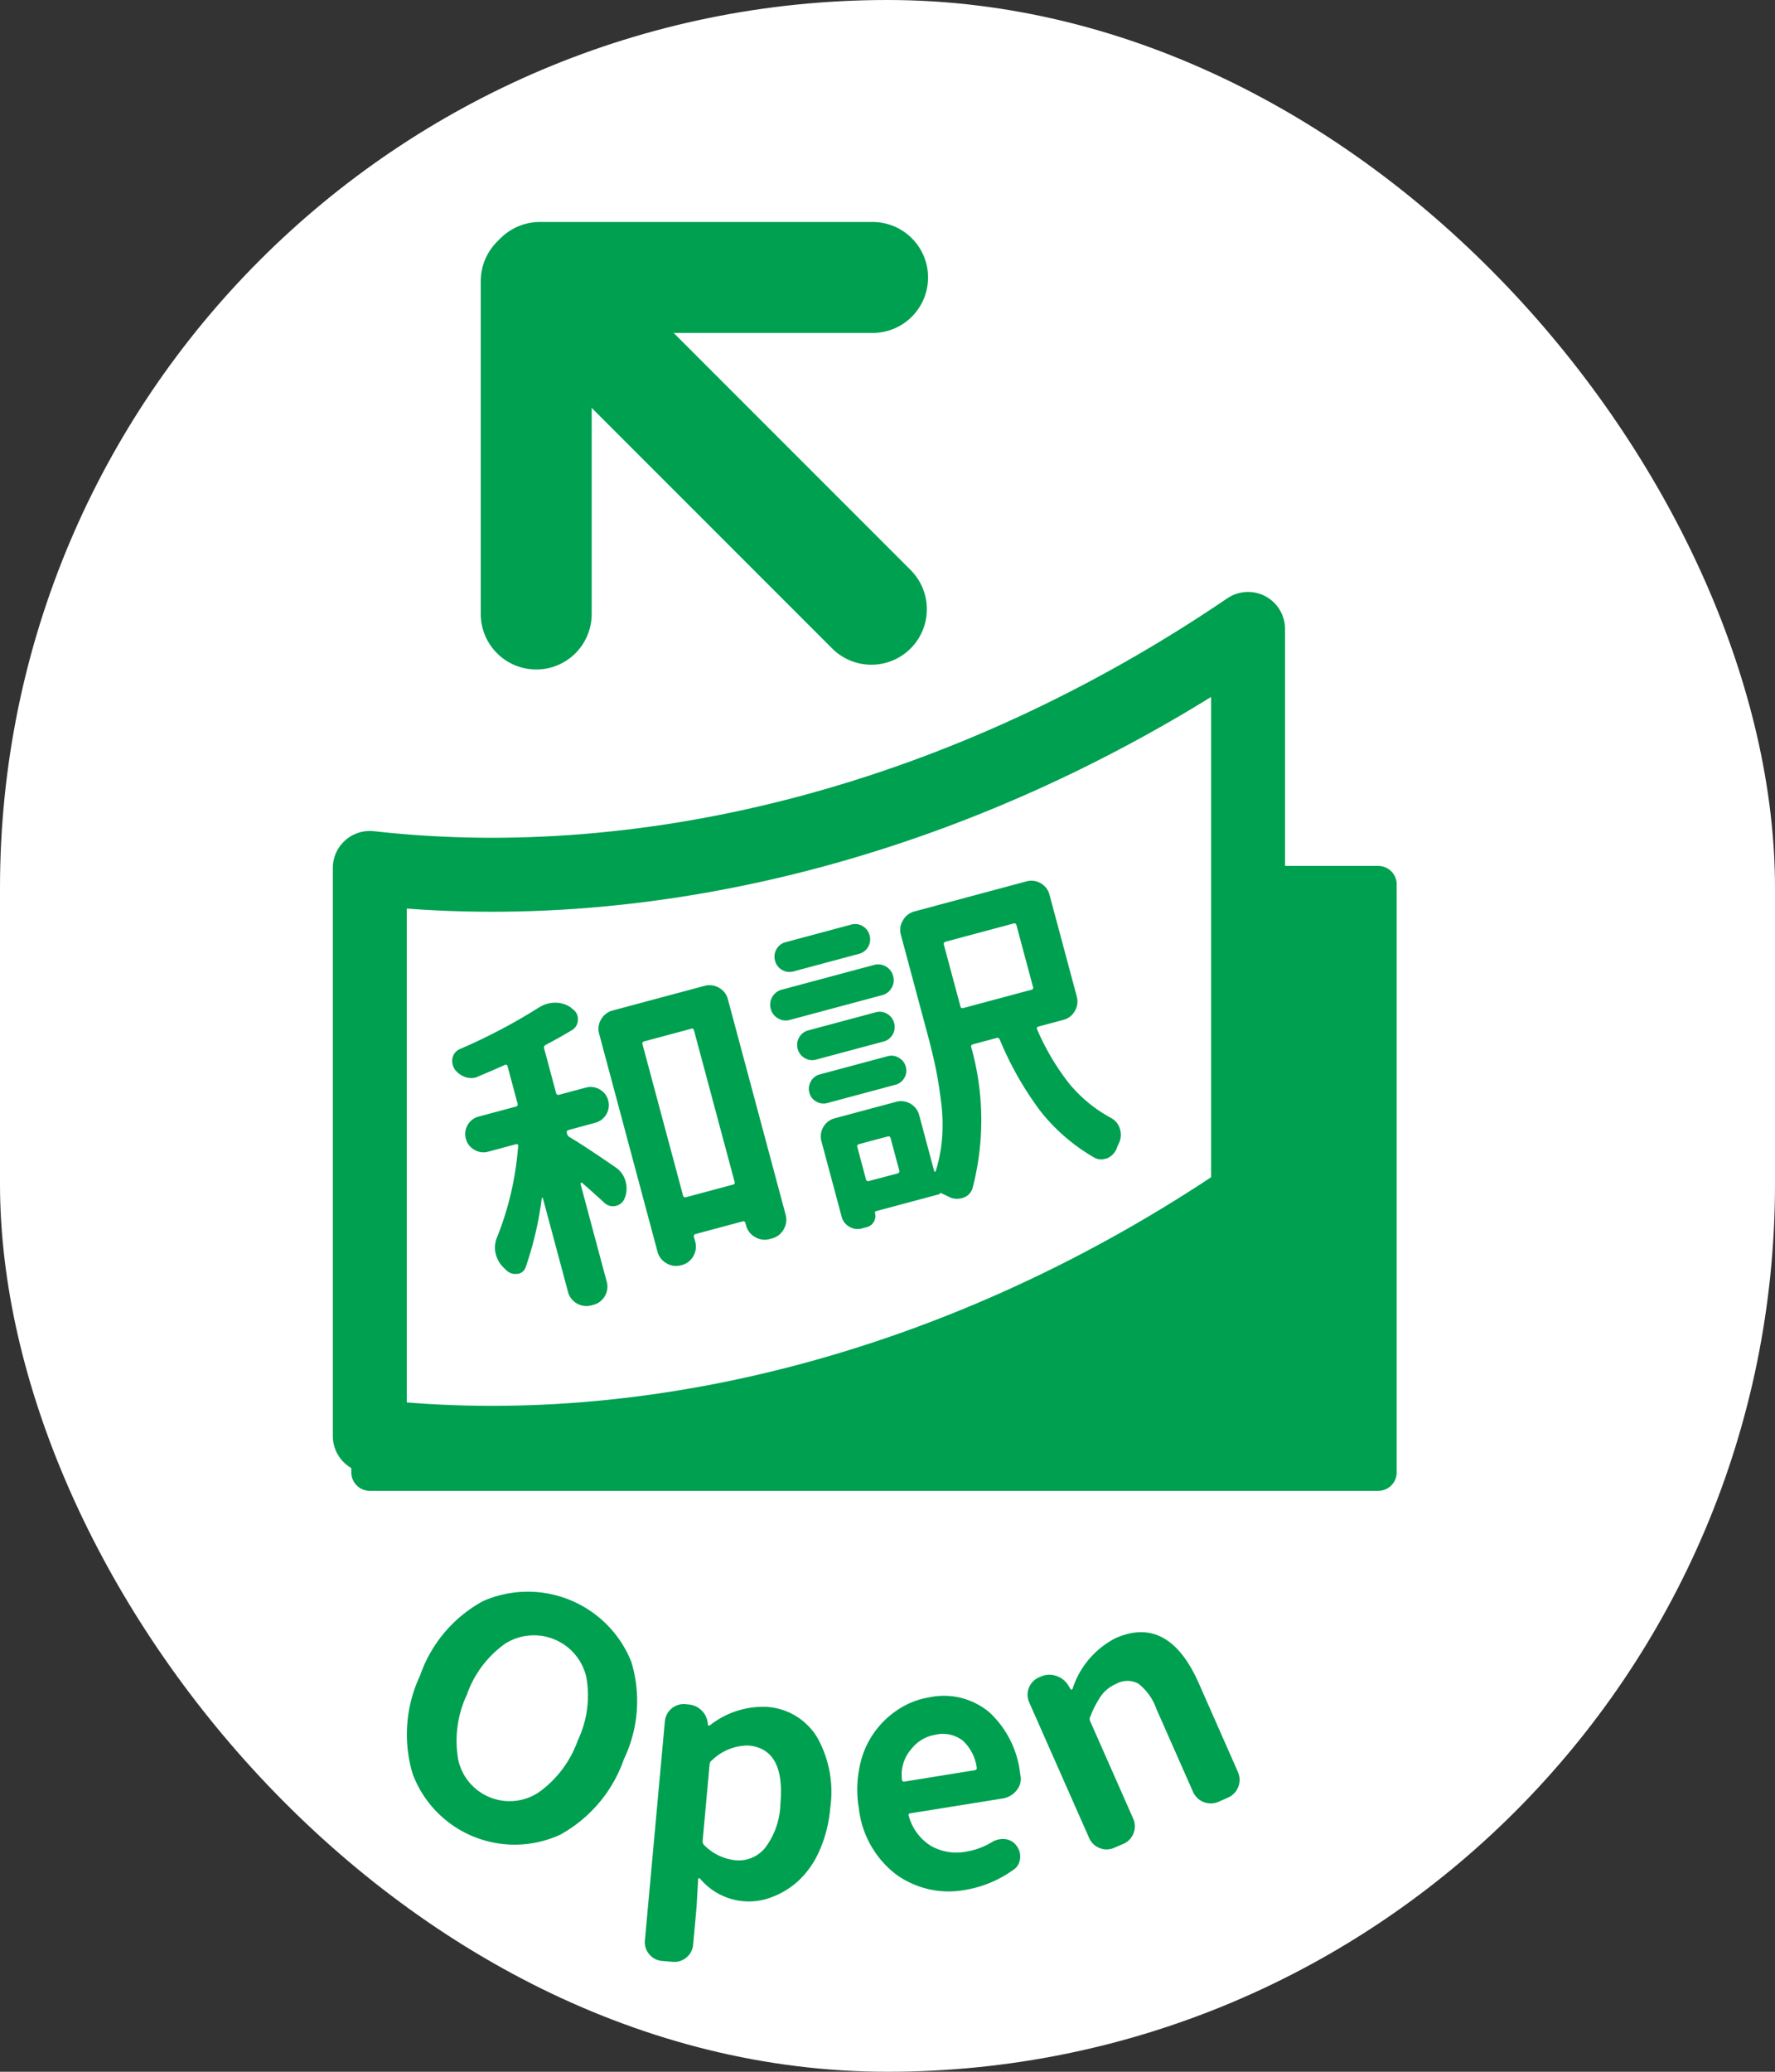
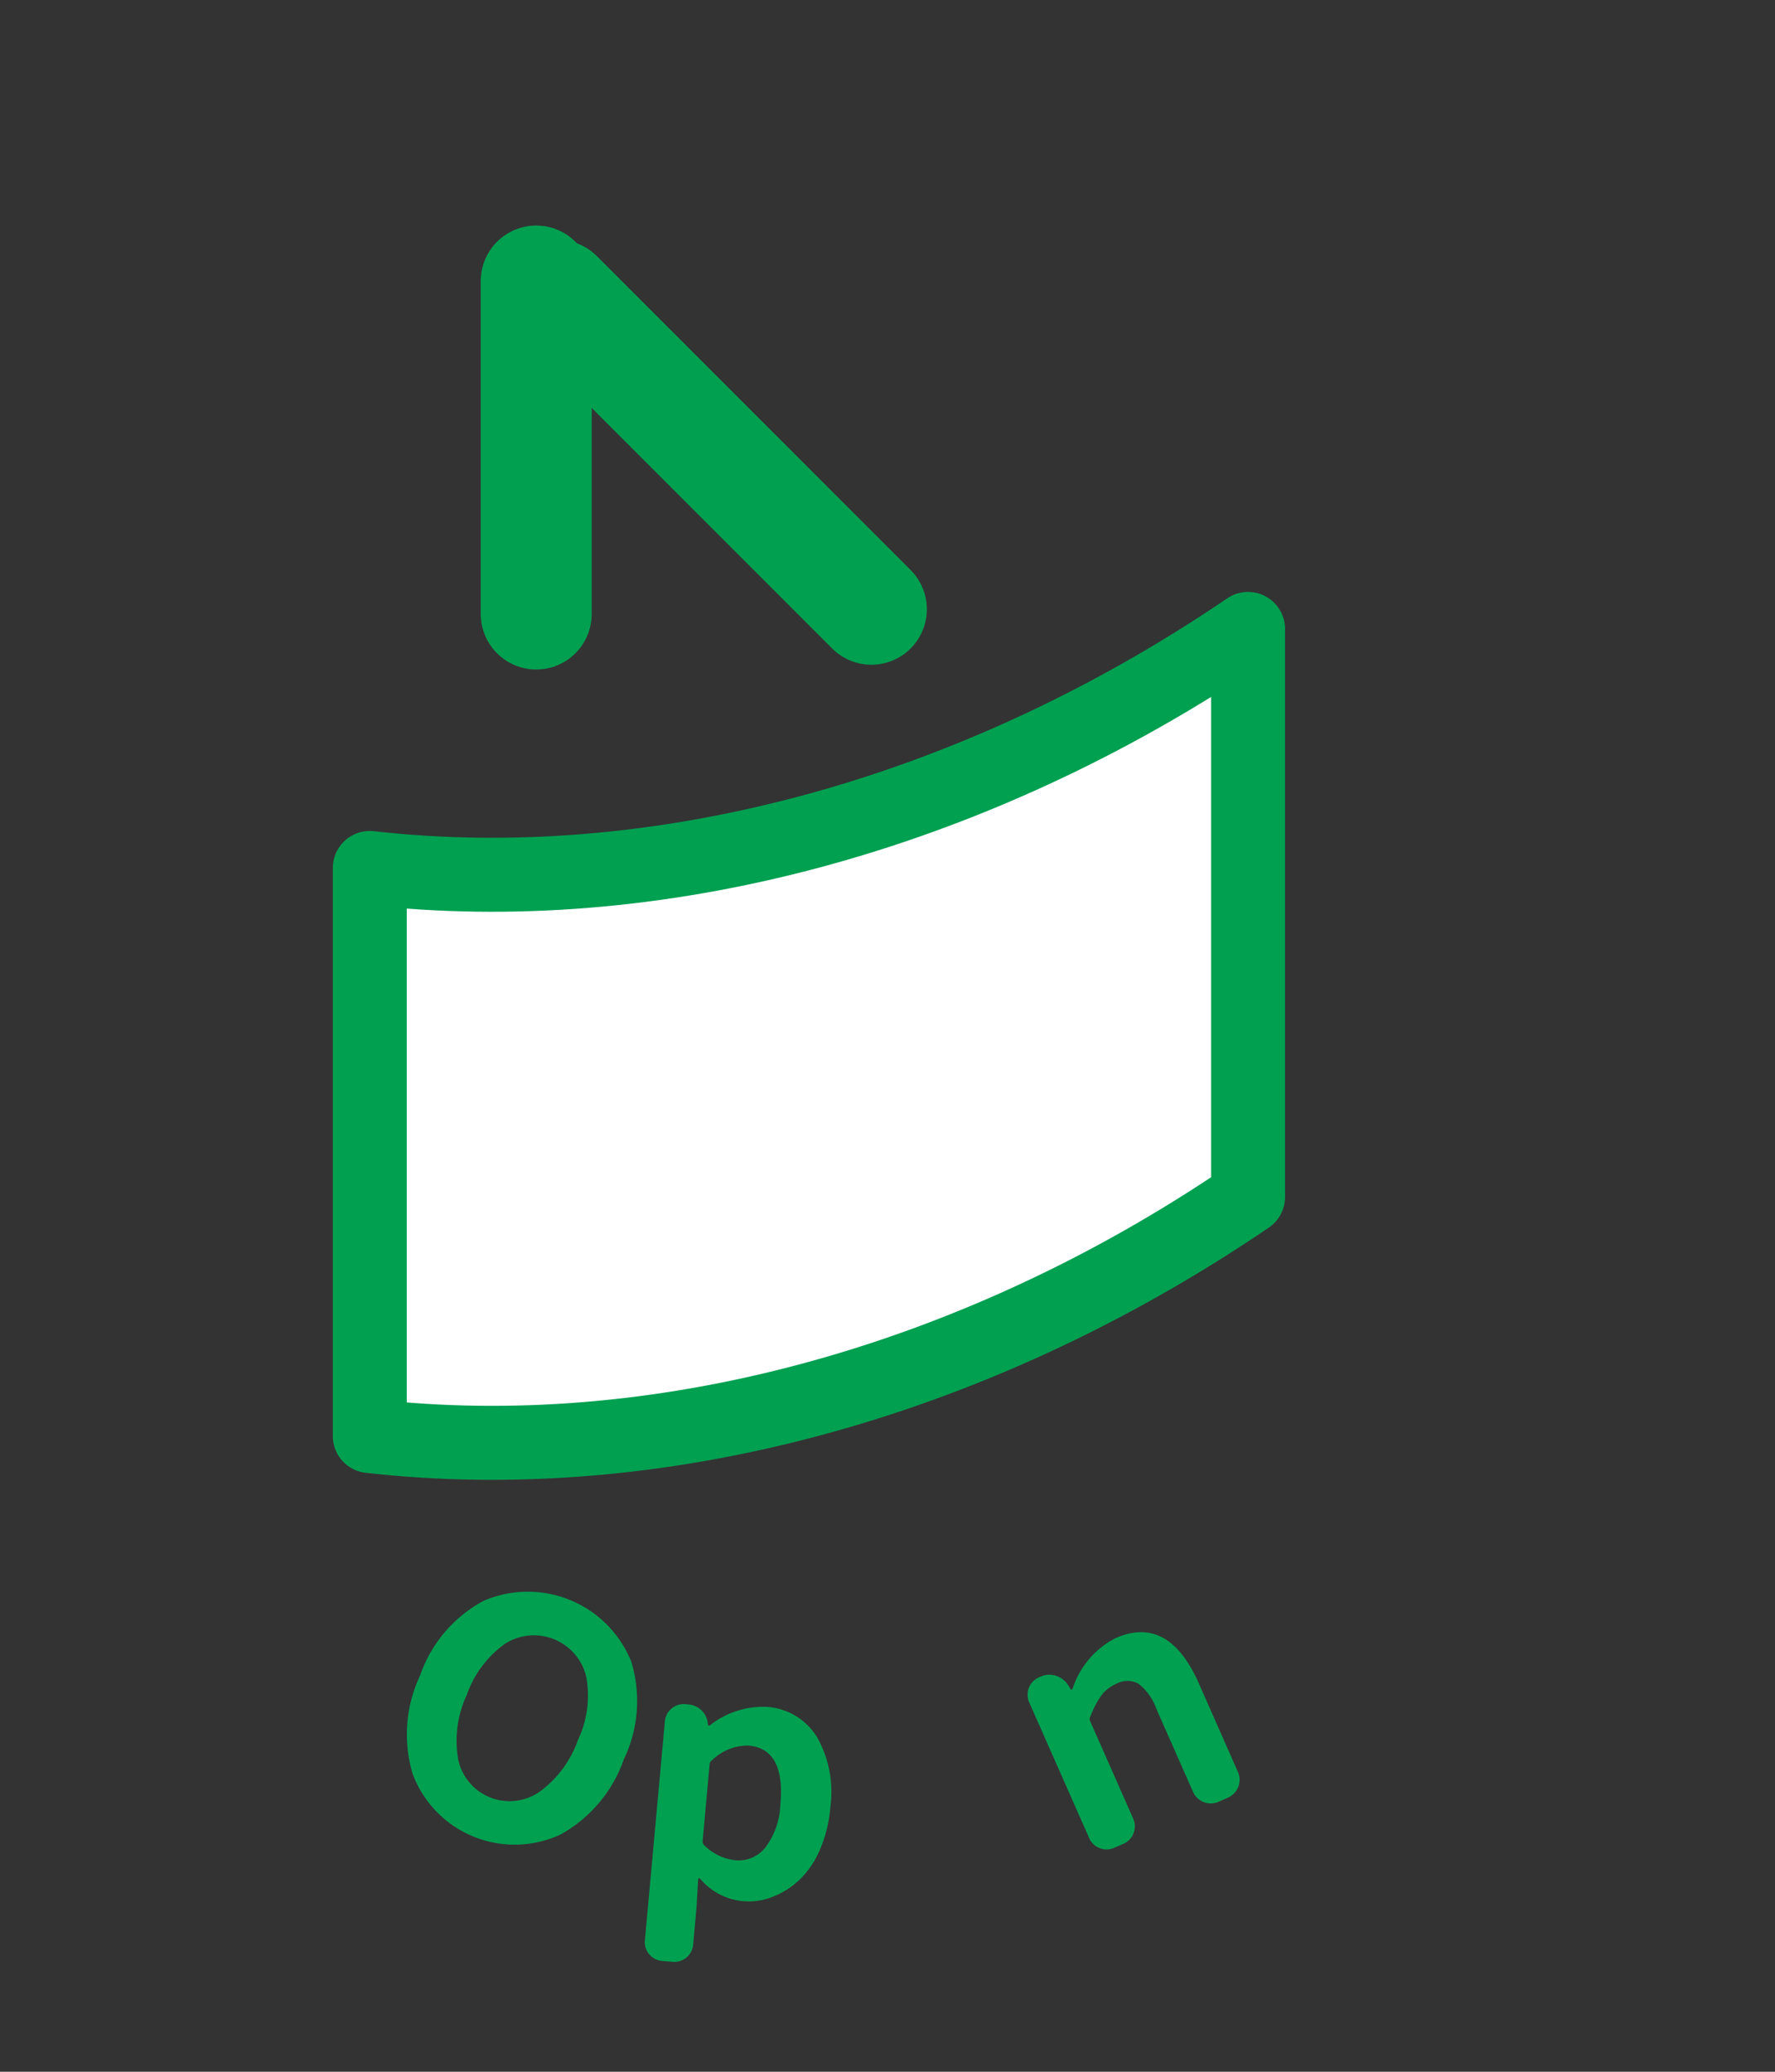
<svg xmlns="http://www.w3.org/2000/svg" id="btn_nw_J_op_on" width="48" height="56" viewBox="0 0 48 56">
  <rect x="0" y="0" width="48" height="56" fill="#333333" stroke="none" />
-   <rect id="長方形_279" data-name="長方形 279" width="48" height="56" rx="24" fill="#fff" />
  <g id="グループ_233" data-name="グループ 233" transform="translate(-103.21 -775)">
-     <rect id="長方形_270" data-name="長方形 270" width="27.27" height="15.892" transform="translate(113.21 798.906)" stroke-width="1" stroke="#00a051" stroke-linecap="round" stroke-linejoin="round" fill="#00a051" />
    <g id="グループ_232" data-name="グループ 232" transform="translate(113.21 793)">
      <path id="パス_5019" data-name="パス 5019" d="M136.96,793v15.355c-7.6,5.167-16.146,7.321-23.75,6.461V799.461C120.814,800.321,129.356,798.168,136.96,793Z" transform="translate(-113.21 -794)" fill="#fff" stroke="#00a051" stroke-linecap="round" stroke-linejoin="round" stroke-width="2" />
      <path id="パス_5020" data-name="パス 5020" d="M136.96,793v15.355c-7.6,5.167-16.146,7.321-23.75,6.461V799.461C120.814,800.321,129.356,798.168,136.96,793Z" transform="translate(-113.21 -794)" fill="none" stroke="#00a051" stroke-linecap="round" stroke-linejoin="round" stroke-miterlimit="10" stroke-width="1" />
    </g>
  </g>
  <g id="グループ_237" data-name="グループ 237" transform="translate(18.968 21.064) rotate(-135)">
    <path id="パス_4924" data-name="パス 4924" d="M0,0H12" transform="translate(0 6.5)" fill="none" stroke="#00a051" stroke-linecap="round" stroke-width="3" />
    <path id="パス_4926" data-name="パス 4926" d="M0,0H9" transform="translate(6.318 0) rotate(45)" fill="none" stroke="#00a051" stroke-linecap="round" stroke-width="3" />
-     <path id="パス_4927" data-name="パス 4927" d="M0,0H9" transform="translate(6.318 12.864) rotate(-45)" fill="none" stroke="#00a051" stroke-linecap="round" stroke-width="3" />
  </g>
  <g id="グループ_269" data-name="グループ 269" transform="translate(-27.047 -206.686)">
    <path id="パス_5210" data-name="パス 5210" d="M42.2,256.276a2.945,2.945,0,0,1-3.993-1.639,3.721,3.721,0,0,1,.2-2.661,3.636,3.636,0,0,1,1.711-2.016,3.015,3.015,0,0,1,4,1.642,3.635,3.635,0,0,1-.2,2.636A3.727,3.727,0,0,1,42.2,256.276Zm-2.766-2.047a1.421,1.421,0,0,0,2.188.9,2.921,2.921,0,0,0,1.05-1.4,2.816,2.816,0,0,0,.229-1.716,1.454,1.454,0,0,0-2.191-.9,2.843,2.843,0,0,0-1.039,1.384A2.922,2.922,0,0,0,39.435,254.229Z" fill="#00a051" />
    <path id="パス_5211" data-name="パス 5211" d="M44.957,259.691a.5.5,0,0,1-.354-.182.5.5,0,0,1-.116-.381l.539-5.908a.513.513,0,0,1,.564-.47l.088.009a.567.567,0,0,1,.509.514l.005.036a.016.016,0,0,0,.016.019.078.078,0,0,0,.036-.006,2.322,2.322,0,0,1,1.519-.5,1.722,1.722,0,0,1,1.381.823,3.009,3.009,0,0,1,.356,1.9,3.609,3.609,0,0,1-.28,1.135,2.469,2.469,0,0,1-.551.815,2.2,2.2,0,0,1-.731.463,1.718,1.718,0,0,1-1.966-.5.032.032,0,0,0-.031,0,.03.03,0,0,0-.015.025l-.043.756-.091,1.006a.511.511,0,0,1-.564.469Zm1.969-2.723a.922.922,0,0,0,.817-.341,2.055,2.055,0,0,0,.407-1.18q.136-1.488-.861-1.579a1.4,1.4,0,0,0-.99.4.135.135,0,0,0-.062.1l-.189,2.075a.143.143,0,0,0,.042.118A1.4,1.4,0,0,0,46.926,256.968Z" fill="#00a051" />
-     <path id="パス_5212" data-name="パス 5212" d="M53.166,257.767a2.431,2.431,0,0,1-1.888-.416,2.61,2.61,0,0,1-1.006-1.788,3,3,0,0,1,.02-1.116,2.38,2.38,0,0,1,1.044-1.553,2.121,2.121,0,0,1,.829-.326,1.909,1.909,0,0,1,1.647.411,2.666,2.666,0,0,1,.821,1.639c.005.029.01.058.014.087a.48.48,0,0,1-.12.388.6.6,0,0,1-.371.207l-2.49.4c-.047.007-.061.033-.041.078a1.369,1.369,0,0,0,.593.8,1.387,1.387,0,0,0,.96.157,1.941,1.941,0,0,0,.689-.254.546.546,0,0,1,.2-.077.588.588,0,0,1,.15-.007.431.431,0,0,1,.313.172.5.5,0,0,1,.1.225.47.47,0,0,1-.024.24.377.377,0,0,1-.148.188A3.081,3.081,0,0,1,53.166,257.767ZM51.44,254.8c.006.034.029.049.069.042l1.892-.306c.046-.007.066-.031.059-.072a1.22,1.22,0,0,0-.375-.727.874.874,0,0,0-.738-.161,1.028,1.028,0,0,0-.651.381A1.055,1.055,0,0,0,51.44,254.8Z" fill="#00a051" />
    <path id="パス_5213" data-name="パス 5213" d="M57.183,256.63a.5.5,0,0,1-.4.009.506.506,0,0,1-.284-.274l-1.617-3.657a.51.51,0,0,1,.264-.684l.041-.018a.574.574,0,0,1,.412-.024.6.6,0,0,1,.332.252l.069.114a.016.016,0,0,0,.024.008.059.059,0,0,0,.028-.022,2.344,2.344,0,0,1,1.163-1.369q1.431-.633,2.252,1.224l1.059,2.4a.524.524,0,0,1-.265.684l-.265.117a.525.525,0,0,1-.684-.264l-.995-2.251a1.484,1.484,0,0,0-.481-.676.613.613,0,0,0-.6,0,.991.991,0,0,0-.405.313,2.727,2.727,0,0,0-.3.575.128.128,0,0,0-.006.117l1.165,2.637a.5.5,0,0,1,.011.394.5.5,0,0,1-.275.29Z" fill="#00a051" />
  </g>
-   <path id="パス_5253" data-name="パス 5253" d="M-5.827-3.964a.062.062,0,0,0-.07.07v.018a.142.142,0,0,0,.053.114q.334.343.984,1.107a.653.653,0,0,1,.158.439.7.7,0,0,1-.114.387l-.026.035a.326.326,0,0,1-.272.141h-.009a.335.335,0,0,1-.281-.158q-.211-.334-.448-.686a.026.026,0,0,0-.026,0,.021.021,0,0,0-.018.022V.255a.5.5,0,0,1-.149.369.5.5,0,0,1-.369.149H-6.46A.506.506,0,0,1-6.825.624.494.494,0,0,1-6.979.255V-2.364a.014.014,0,0,0-.009-.013.014.014,0,0,0-.018,0A9.236,9.236,0,0,1-7.91-.686a.269.269,0,0,1-.229.123.166.166,0,0,1-.053-.009.342.342,0,0,1-.255-.185L-8.5-.844a.755.755,0,0,1-.1-.369v-.062a.721.721,0,0,1,.158-.4A8.258,8.258,0,0,0-7.26-3.9a.04.04,0,0,0,0-.04.043.043,0,0,0-.04-.022h-.782a.474.474,0,0,1-.347-.145.474.474,0,0,1-.145-.347A.474.474,0,0,1-8.433-4.8a.474.474,0,0,1,.347-.145H-7.04q.062,0,.062-.07V-6.056q0-.062-.062-.053-.387.062-.782.114a.289.289,0,0,1-.07.009.485.485,0,0,1-.272-.088.616.616,0,0,1-.22-.281A.545.545,0,0,1-8.4-6.486a.39.39,0,0,1,.044-.176.342.342,0,0,1,.246-.176,15.3,15.3,0,0,0,2.373-.536.892.892,0,0,1,.246-.035.833.833,0,0,1,.2.026.735.735,0,0,1,.378.237l.026.044a.318.318,0,0,1,.088.22.332.332,0,0,1-.018.105.322.322,0,0,1-.229.229q-.36.105-.782.2a.083.083,0,0,0-.07.088v1.239a.062.062,0,0,0,.07.07h.738a.484.484,0,0,1,.356.145.474.474,0,0,1,.145.347.474.474,0,0,1-.145.347.484.484,0,0,1-.356.145ZM-3.3-1.45q0,.062.07.062h1.31a.054.054,0,0,0,.062-.062V-5.687a.054.054,0,0,0-.062-.062h-1.31q-.07,0-.07.062ZM-4.359-6.258a.494.494,0,0,1,.154-.369.506.506,0,0,1,.365-.149h2.566a.506.506,0,0,1,.365.149.494.494,0,0,1,.154.369V-.229A.5.5,0,0,1-.91.136.5.5,0,0,1-1.274.29h-.07A.5.5,0,0,1-1.709.136a.5.5,0,0,1-.154-.365V-.29q0-.07-.062-.07h-1.31a.062.062,0,0,0-.07.07v.123A.506.506,0,0,1-3.454.2a.494.494,0,0,1-.369.154h-.018A.5.5,0,0,1-4.206.2a.5.5,0,0,1-.154-.365Zm7.348-1.09a.389.389,0,0,1,.286.119.4.4,0,0,1,.119.29.4.4,0,0,1-.119.29.389.389,0,0,1-.286.119H1.151a.389.389,0,0,1-.286-.119.4.4,0,0,1-.119-.29.4.4,0,0,1,.119-.29.389.389,0,0,1,.286-.119ZM3.3-6.135a.407.407,0,0,1,.3.123.407.407,0,0,1,.123.3.407.407,0,0,1-.123.3.407.407,0,0,1-.3.123H.721a.407.407,0,0,1-.3-.123.407.407,0,0,1-.123-.3.407.407,0,0,1,.123-.3.407.407,0,0,1,.3-.123ZM3.015-4.887a.389.389,0,0,1,.286.119.4.4,0,0,1,.119.29.4.4,0,0,1-.119.29.389.389,0,0,1-.286.119H1.134a.4.4,0,0,1-.294-.119.4.4,0,0,1-.119-.29.4.4,0,0,1,.119-.29.4.4,0,0,1,.294-.119Zm-1.9,2.03a.387.387,0,0,1-.277-.114.375.375,0,0,1-.119-.281.389.389,0,0,1,.119-.286.379.379,0,0,1,.277-.119H3.023a.379.379,0,0,1,.277.119.389.389,0,0,1,.119.286.375.375,0,0,1-.119.281.387.387,0,0,1-.277.114ZM7.3-6.17q0-.07-.062-.07h-1.9a.062.062,0,0,0-.07.07v1.723q0,.062.07.062h1.9A.054.054,0,0,0,7.3-4.447ZM2.452-.527a.062.062,0,0,0,.07-.07V-1.5q0-.062-.07-.062H1.661q-.07,0-.07.062V-.6a.062.062,0,0,0,.07.07ZM8.376-3.894a.506.506,0,0,1-.149.365.494.494,0,0,1-.369.154H7.163q-.062,0-.053.062a6.592,6.592,0,0,0,.457,1.639,3.815,3.815,0,0,0,.861,1.2.491.491,0,0,1,.149.36.524.524,0,0,1-.123.343Q8.4.29,8.358.352a.5.5,0,0,1-.316.193h-.07A.377.377,0,0,1,7.708.439a5.08,5.08,0,0,1-1.09-1.608A8.887,8.887,0,0,1,6.064-3.3q-.009-.07-.07-.07H5.335q-.07,0-.07.062a7.278,7.278,0,0,1-.958,3.7.392.392,0,0,1-.325.176H3.964A.483.483,0,0,1,3.621.431,2.294,2.294,0,0,0,3.428.272q0,.035-.026.035H1.635q-.044,0-.044.035A.305.305,0,0,1,1.5.567a.3.3,0,0,1-.215.092H1.143A.432.432,0,0,1,.826.527.432.432,0,0,1,.694.211v-2.1a.5.5,0,0,1,.149-.369.5.5,0,0,1,.369-.149h1.7a.5.5,0,0,1,.369.149.5.5,0,0,1,.149.369V-.325q0,.009.013.013a.02.02,0,0,0,.022,0,4.166,4.166,0,0,0,.409-.844A4.856,4.856,0,0,0,4.1-2.127q.07-.51.092-.91t.022-.918V-6.732A.494.494,0,0,1,4.373-7.1a.506.506,0,0,1,.365-.149h3.12a.5.5,0,0,1,.369.149.5.5,0,0,1,.149.369Z" transform="matrix(0.966, -0.259, 0.259, 0.966, 22.035, 32.864)" fill="#00a051" />
</svg>